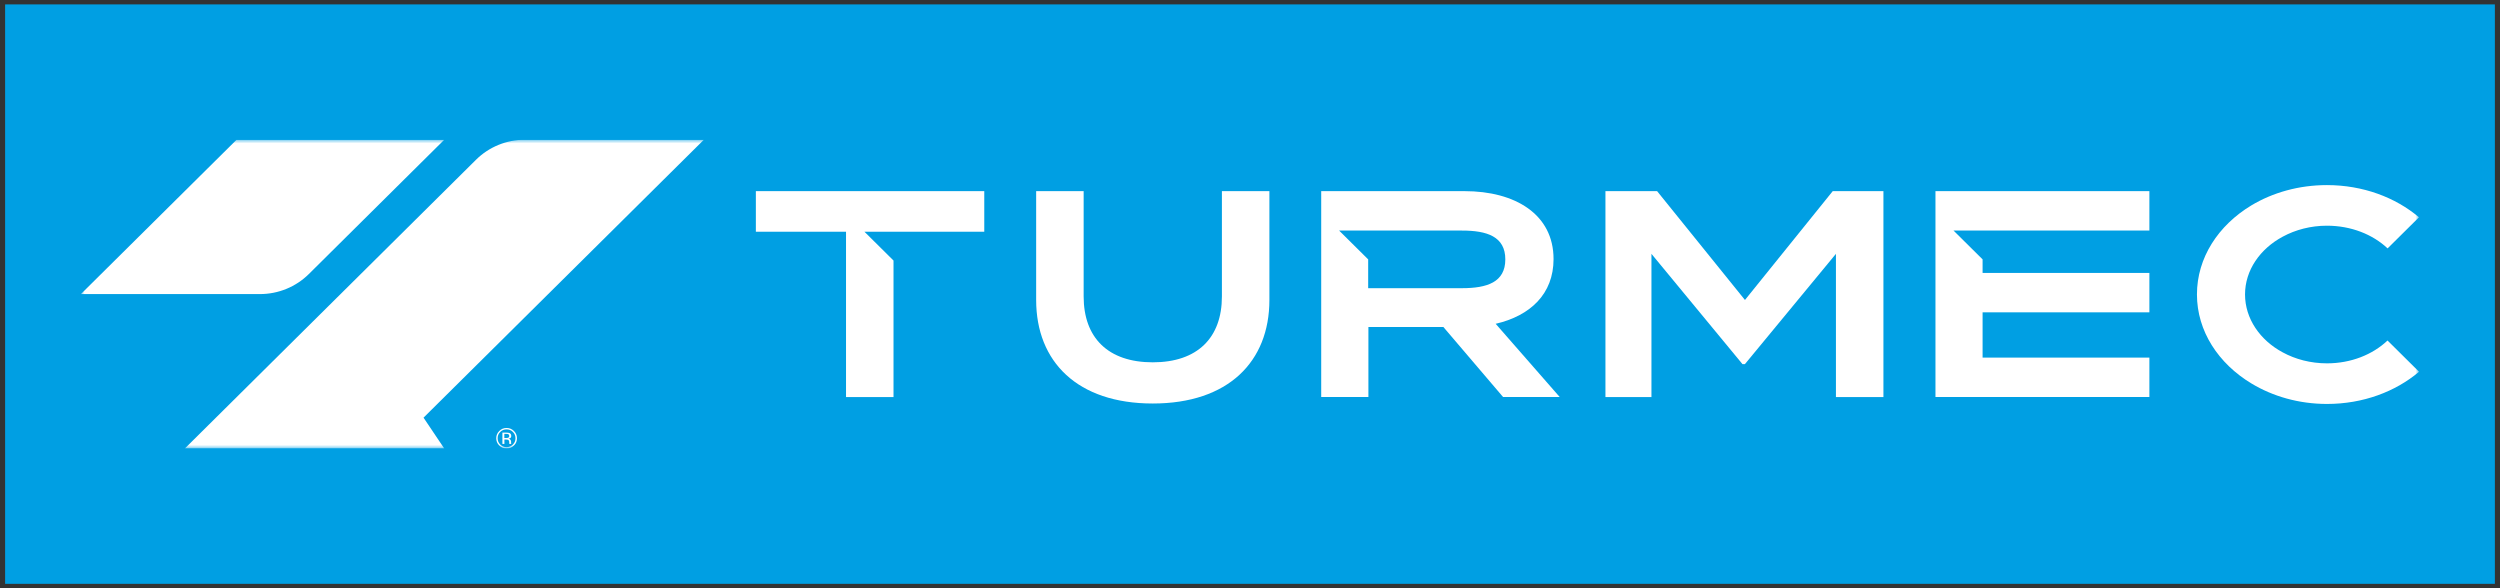
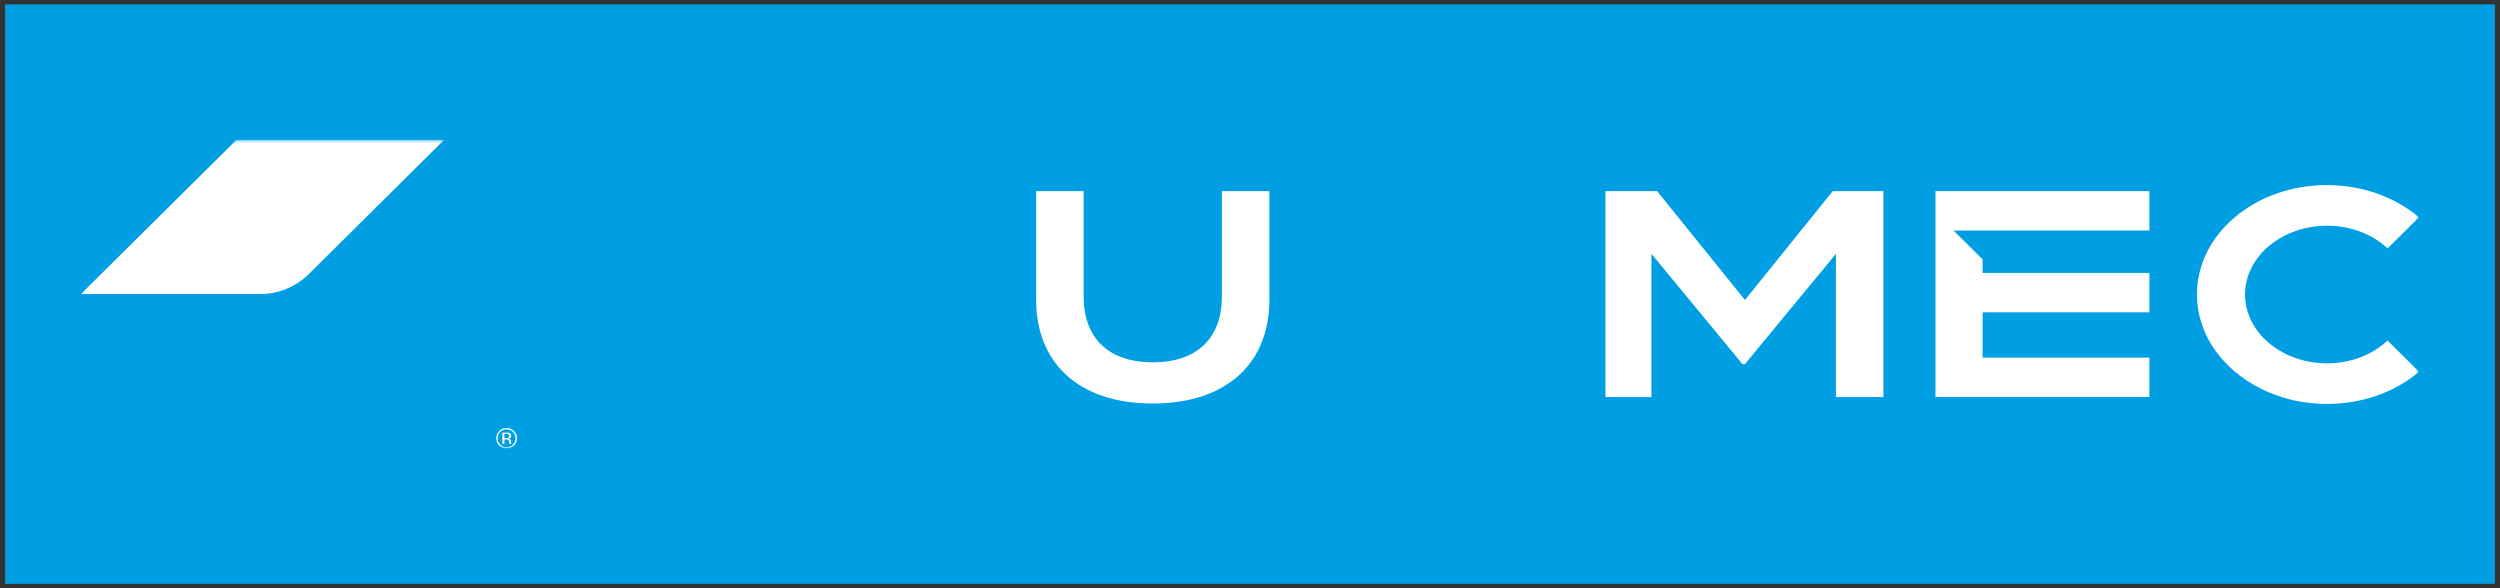
<svg xmlns="http://www.w3.org/2000/svg" width="340" height="80" viewBox="0 0 340 80" fill="none">
  <rect x="0" y="0" width="340" height="80" fill="#333333" stroke="none" />
  <rect x="0.696" y="0.598" width="338.607" height="78.803" fill="#009FE3" />
  <g clip-path="url(#clip0_22_159)">
    <mask id="mask0_22_159" style="mask-type:luminance" maskUnits="userSpaceOnUse" x="11" y="19" width="318" height="42">
      <path d="M329 19H11V61H329V19Z" fill="white" />
    </mask>
    <g mask="url(#mask0_22_159)">
-       <path d="M133.861 25.995H102.797V31.517H115.059V54.005H121.518V35.435L117.566 31.517H133.861V25.995Z" fill="white" />
      <path d="M166.179 25.995V40.316C166.179 45.918 162.873 49.275 156.778 49.275C150.682 49.275 147.376 45.918 147.376 40.316V25.995H140.917V40.797C140.917 49.195 146.527 54.877 156.778 54.877C167.028 54.877 172.638 49.195 172.638 40.797V25.995H166.179Z" fill="white" />
-       <path d="M203.419 44.034C208.099 42.952 211.283 39.995 211.283 35.235C211.283 29.152 206.077 25.995 199.173 25.995H179.684V53.995H186.103V44.475H196.302L204.42 53.995H212.122L203.409 44.034H203.419ZM186.072 39.193V35.275L182.12 31.357H198.83C202.216 31.357 204.723 32.158 204.723 35.275C204.723 38.392 202.226 39.193 198.83 39.193H186.082H186.072Z" fill="white" />
      <path d="M249.252 25.995L237.314 40.797L225.365 25.995H218.34V54.005H224.597V34.523L236.98 49.526H237.304L249.687 34.523V54.005H256.146V25.995H249.242H249.252Z" fill="white" />
      <path d="M292.316 25.995H263.223V53.995H292.316V48.634H269.632V42.48H292.316V37.119H269.632V35.275L265.679 31.357H292.316V25.995Z" fill="white" />
      <path d="M324.714 46.319L328.99 50.558C325.796 53.264 321.368 54.937 316.475 54.937C312.644 54.937 309.096 53.905 306.195 52.151C301.717 49.455 298.785 45.046 298.785 40.045C298.785 35.044 301.696 30.645 306.175 27.939C309.076 26.195 312.634 25.173 316.465 25.173C321.358 25.173 325.786 26.847 328.98 29.553L324.714 33.782C322.692 31.878 319.741 30.695 316.465 30.695C314.262 30.695 312.189 31.246 310.451 32.188C307.367 33.842 305.325 36.748 305.325 40.045C305.325 43.342 307.367 46.269 310.451 47.922C312.179 48.864 314.251 49.415 316.465 49.415C319.73 49.415 322.672 48.233 324.704 46.309L324.714 46.319Z" fill="white" />
      <path d="M60.422 19L42.003 37.269C40.245 39.013 37.849 39.995 35.352 39.995H11L32.178 19H60.422Z" fill="white" />
-       <path d="M57.601 56.801L60.421 61H25.132L64.738 21.726C66.497 19.982 68.892 19 71.389 19H95.731L57.601 56.801Z" fill="white" />
      <path d="M69.529 60.359V60.339C69.529 60.339 69.509 60.299 69.509 60.258C69.509 60.218 69.509 60.178 69.509 60.148V60.038C69.509 59.968 69.479 59.888 69.418 59.807C69.368 59.727 69.276 59.677 69.155 59.657C69.256 59.637 69.327 59.617 69.378 59.587C69.479 59.517 69.529 59.417 69.529 59.286C69.529 59.096 69.448 58.956 69.297 58.896C69.206 58.855 69.064 58.836 68.872 58.836H68.326V60.369H68.599V59.767H68.811C68.953 59.767 69.064 59.788 69.115 59.818C69.216 59.878 69.256 59.998 69.256 60.168V60.339C69.256 60.339 69.256 60.349 69.266 60.359L69.529 60.369V60.359ZM69.105 59.537C69.044 59.557 68.963 59.567 68.842 59.567H68.589V59.006H68.822C68.973 59.006 69.085 59.026 69.155 59.066C69.216 59.106 69.256 59.176 69.256 59.296C69.256 59.417 69.206 59.487 69.105 59.537ZM69.529 60.359V60.339C69.529 60.339 69.509 60.299 69.509 60.258C69.509 60.218 69.509 60.178 69.509 60.148V60.038C69.509 59.968 69.479 59.888 69.418 59.807C69.368 59.727 69.276 59.677 69.155 59.657C69.256 59.637 69.327 59.617 69.378 59.587C69.479 59.517 69.529 59.417 69.529 59.286C69.529 59.096 69.448 58.956 69.297 58.896C69.206 58.855 69.064 58.836 68.872 58.836H68.326V60.369H68.599V59.767H68.811C68.953 59.767 69.064 59.788 69.115 59.818C69.216 59.878 69.256 59.998 69.256 60.168V60.339C69.256 60.339 69.256 60.349 69.266 60.359L69.529 60.369V60.359ZM69.105 59.537C69.044 59.557 68.963 59.567 68.842 59.567H68.589V59.006H68.822C68.973 59.006 69.085 59.026 69.155 59.066C69.216 59.106 69.256 59.176 69.256 59.296C69.256 59.417 69.206 59.487 69.105 59.537ZM69.893 58.615C69.62 58.344 69.287 58.204 68.892 58.204C68.498 58.204 68.175 58.344 67.902 58.615C67.629 58.886 67.487 59.216 67.487 59.597C67.487 59.978 67.619 60.309 67.902 60.589C68.175 60.86 68.508 61 68.892 61C69.276 61 69.61 60.86 69.893 60.589C70.176 60.319 70.308 59.988 70.308 59.597C70.308 59.206 70.166 58.886 69.893 58.615ZM69.752 60.459C69.519 60.689 69.236 60.81 68.892 60.81C68.549 60.81 68.266 60.689 68.033 60.459C67.801 60.228 67.679 59.938 67.679 59.597C67.679 59.256 67.791 58.986 68.033 58.745C68.266 58.505 68.549 58.395 68.892 58.395C69.236 58.395 69.519 58.505 69.752 58.745C69.984 58.976 70.106 59.256 70.106 59.597C70.106 59.938 69.994 60.218 69.752 60.459ZM69.509 60.269C69.509 60.269 69.509 60.188 69.509 60.158V60.048C69.509 59.978 69.479 59.898 69.418 59.818C69.368 59.737 69.276 59.687 69.155 59.667C69.256 59.647 69.327 59.627 69.378 59.597C69.479 59.527 69.529 59.427 69.529 59.296C69.529 59.106 69.448 58.966 69.297 58.906C69.206 58.865 69.064 58.846 68.872 58.846H68.326V60.379H68.599V59.778H68.811C68.953 59.778 69.064 59.797 69.115 59.828C69.216 59.888 69.256 60.008 69.256 60.178V60.349C69.256 60.349 69.256 60.359 69.266 60.369L69.529 60.379V60.359C69.529 60.359 69.509 60.319 69.509 60.279V60.269ZM69.105 59.537C69.044 59.557 68.963 59.567 68.842 59.567H68.589V59.006H68.822C68.973 59.006 69.085 59.026 69.155 59.066C69.216 59.106 69.256 59.176 69.256 59.296C69.256 59.417 69.206 59.487 69.105 59.537ZM69.529 60.359V60.339C69.529 60.339 69.509 60.299 69.509 60.258C69.509 60.218 69.509 60.178 69.509 60.148V60.038C69.509 59.968 69.479 59.888 69.418 59.807C69.368 59.727 69.276 59.677 69.155 59.657C69.256 59.637 69.327 59.617 69.378 59.587C69.479 59.517 69.529 59.417 69.529 59.286C69.529 59.096 69.448 58.956 69.297 58.896C69.206 58.855 69.064 58.836 68.872 58.836H68.326V60.369H68.599V59.767H68.811C68.953 59.767 69.064 59.788 69.115 59.818C69.216 59.878 69.256 59.998 69.256 60.168V60.339C69.256 60.339 69.256 60.349 69.266 60.359L69.529 60.369V60.359ZM69.105 59.537C69.044 59.557 68.963 59.567 68.842 59.567H68.589V59.006H68.822C68.973 59.006 69.085 59.026 69.155 59.066C69.216 59.106 69.256 59.176 69.256 59.296C69.256 59.417 69.206 59.487 69.105 59.537ZM69.529 60.359V60.339C69.529 60.339 69.509 60.299 69.509 60.258C69.509 60.218 69.509 60.178 69.509 60.148V60.038C69.509 59.968 69.479 59.888 69.418 59.807C69.368 59.727 69.276 59.677 69.155 59.657C69.256 59.637 69.327 59.617 69.378 59.587C69.479 59.517 69.529 59.417 69.529 59.286C69.529 59.096 69.448 58.956 69.297 58.896C69.206 58.855 69.064 58.836 68.872 58.836H68.326V60.369H68.599V59.767H68.811C68.953 59.767 69.064 59.788 69.115 59.818C69.216 59.878 69.256 59.998 69.256 60.168V60.339C69.256 60.339 69.256 60.349 69.266 60.359L69.529 60.369V60.359ZM69.105 59.537C69.044 59.557 68.963 59.567 68.842 59.567H68.589V59.006H68.822C68.973 59.006 69.085 59.026 69.155 59.066C69.216 59.106 69.256 59.176 69.256 59.296C69.256 59.417 69.206 59.487 69.105 59.537Z" fill="white" />
    </g>
  </g>
  <defs>
    <clipPath id="clip0_22_159">
      <rect width="318" height="42" fill="white" transform="translate(11 19)" />
    </clipPath>
  </defs>
</svg>